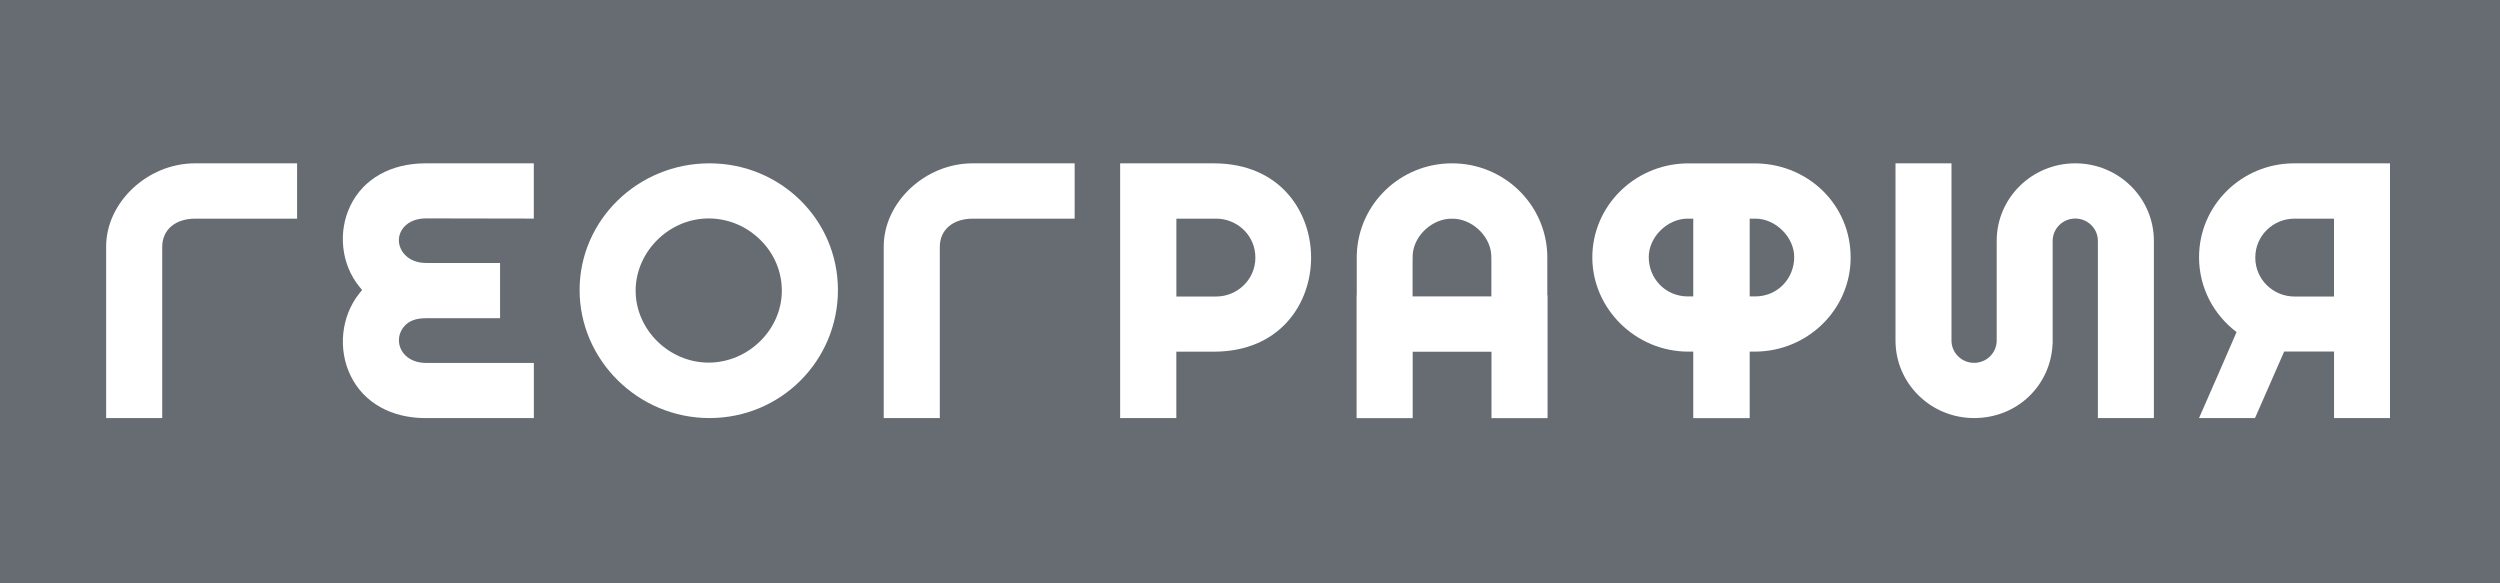
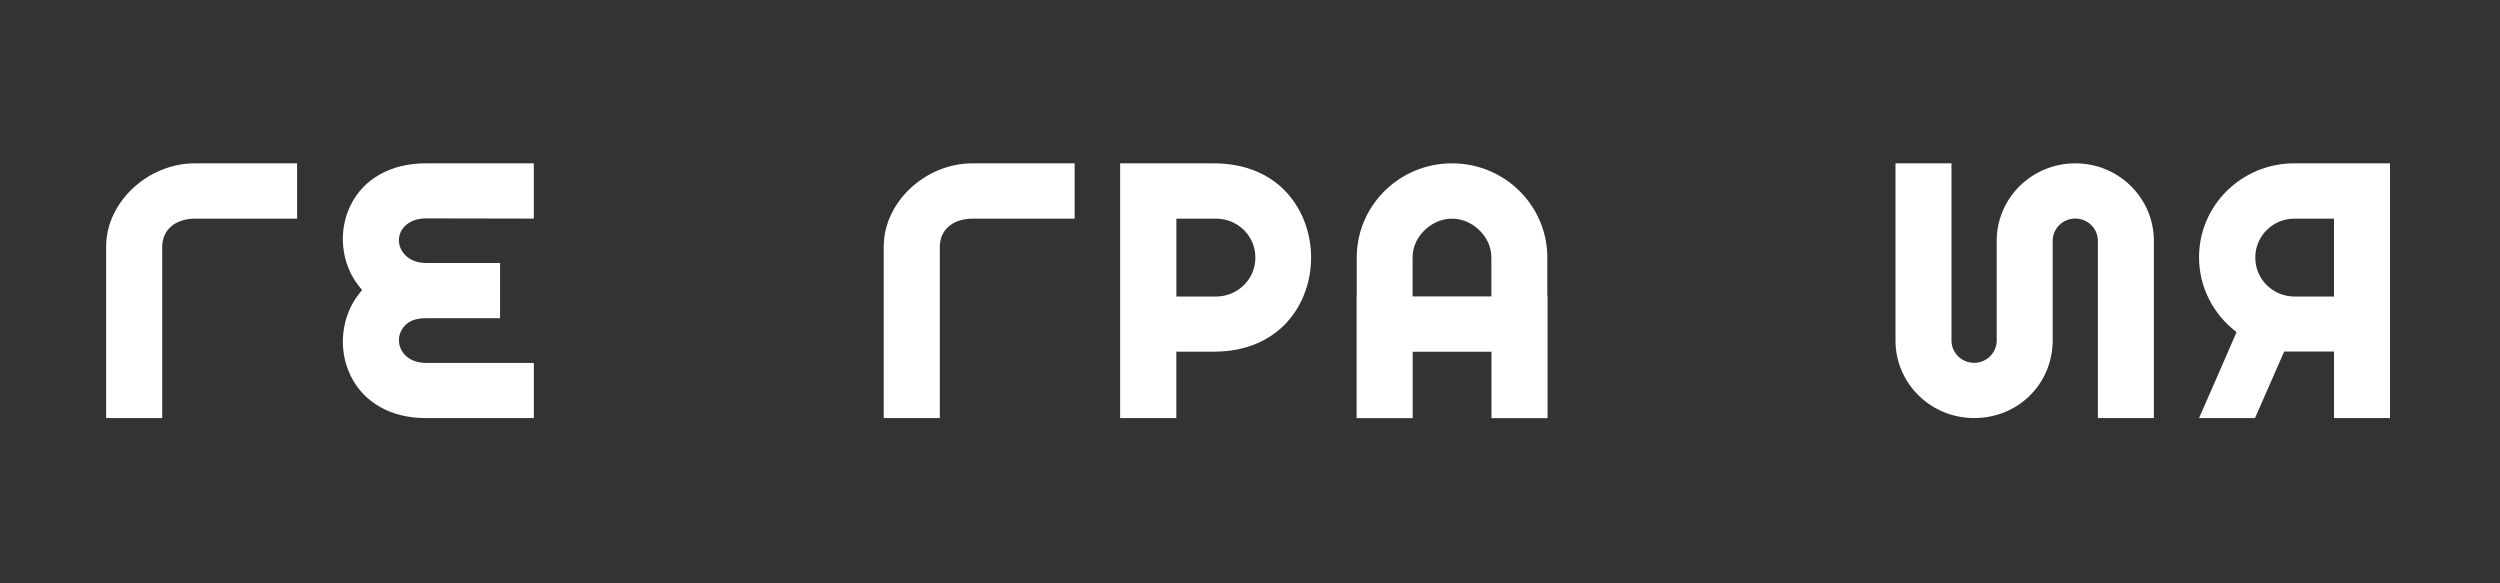
<svg xmlns="http://www.w3.org/2000/svg" width="180" height="42" viewBox="0 0 180 42" fill="none">
  <rect x="0" y="0" width="180" height="42" fill="#333333" stroke="none" />
  <g clip-path="url(#clip0_3144_145)">
-     <path d="M180 0H0V42H180V0Z" fill="#666C72" />
-     <path d="M126.561 11.767C126.504 11.767 126.45 11.764 126.393 11.764H121.504C121.446 11.764 121.389 11.764 121.336 11.767C117.623 11.887 114.647 14.871 114.647 18.539C114.647 22.207 117.744 25.317 121.564 25.317H121.84C121.84 25.317 121.908 25.317 121.915 25.317V30.104H123.947H125.978V25.317C125.985 25.317 126.05 25.317 126.053 25.317H126.329C130.149 25.317 133.246 22.284 133.246 18.539C133.246 14.793 130.277 11.887 126.561 11.767ZM121.915 21.343H121.482C119.89 21.318 118.707 20.052 118.71 18.5C118.71 17.089 120.019 15.763 121.471 15.742H121.915V21.343ZM126.411 21.343H126.389H125.978V15.742H126.422C127.87 15.763 129.179 17.089 129.183 18.5C129.183 20.055 128.003 21.318 126.411 21.343Z" fill="white" />
    <path d="M30.654 30.1H38.437V26.132H30.694C29.399 26.132 28.723 25.311 28.723 24.496C28.723 24.062 28.916 23.646 29.248 23.349C29.61 23.029 30.096 22.912 30.679 22.912H36.005V18.934H30.686C29.395 18.934 28.719 18.08 28.719 17.297C28.719 16.878 28.912 16.472 29.252 16.186C29.61 15.883 30.107 15.724 30.69 15.724L38.434 15.738V11.76H30.651C28.147 11.76 26.172 12.867 25.232 14.8C24.312 16.687 24.567 19.029 25.865 20.63L26.069 20.881L25.868 21.131C24.559 22.771 24.312 25.159 25.253 27.07C26.201 28.996 28.168 30.104 30.654 30.104V30.1Z" fill="white" />
-     <path d="M51.081 11.76C45.923 11.76 41.731 15.851 41.731 20.881C41.731 25.91 45.927 30.1 51.081 30.1C56.235 30.1 60.331 25.963 60.331 20.881C60.331 15.798 56.181 11.76 51.081 11.76ZM51.017 26.108C48.17 26.108 45.766 23.737 45.766 20.93C45.766 18.123 48.17 15.728 51.017 15.728C52.412 15.728 53.731 16.274 54.736 17.262C55.742 18.25 56.292 19.555 56.292 20.93C56.292 23.737 53.878 26.108 51.017 26.108Z" fill="white" />
    <path d="M70.049 15.742H77.374V11.76H70.024C66.615 11.76 63.628 14.56 63.628 17.752V30.1H67.666V17.777C67.666 16.543 68.604 15.742 70.052 15.742H70.049Z" fill="white" />
-     <path d="M87.378 11.76H80.65V30.1H84.696V25.321H87.382C92.203 25.321 94.399 21.815 94.399 18.546C94.399 15.276 92.2 11.76 87.378 11.76ZM90.386 18.56C90.386 20.101 89.117 21.35 87.553 21.35H84.699V15.742H87.553C87.553 15.742 87.557 15.742 87.561 15.742C87.639 15.742 87.722 15.749 87.8 15.752C89.249 15.876 90.386 17.072 90.386 18.528V18.556V18.56Z" fill="white" />
+     <path d="M87.378 11.76H80.65V30.1H84.696V25.321H87.382C92.203 25.321 94.399 21.815 94.399 18.546C94.399 15.276 92.2 11.76 87.378 11.76ZM90.386 18.56C90.386 20.101 89.117 21.35 87.553 21.35H84.699V15.742H87.553C87.553 15.742 87.557 15.742 87.561 15.742C87.639 15.742 87.722 15.749 87.8 15.752C89.249 15.876 90.386 17.072 90.386 18.528V18.556Z" fill="white" />
    <path d="M168.823 11.76H165.182C161.398 11.76 158.331 14.783 158.331 18.521C158.331 20.718 159.392 22.672 161.033 23.91C160.941 24.154 158.331 30.1 158.331 30.1H162.361L164.461 25.311H168.051V30.1H172.08V11.76H168.823ZM168.048 21.35H165.205C163.646 21.35 162.382 20.101 162.382 18.56V18.532C162.382 16.99 163.646 15.742 165.205 15.742H168.048V21.346V21.35Z" fill="white" />
    <path d="M14.066 15.742H21.391V11.76H14.037C10.632 11.76 7.642 14.56 7.642 17.752V30.1H11.68V17.777C11.68 16.543 12.617 15.742 14.066 15.742Z" fill="white" />
    <path d="M111.406 21.255V18.482C111.406 18.422 111.406 18.366 111.403 18.313C111.281 14.673 108.259 11.76 104.546 11.76C100.833 11.76 97.811 14.673 97.69 18.313C97.69 18.369 97.686 18.422 97.686 18.479V21.255C97.686 21.255 97.679 21.268 97.675 21.276V30.104H101.713V25.325H107.386V30.104H111.424V21.276C111.424 21.276 111.417 21.262 111.414 21.255H111.406ZM107.379 21.343H101.706V18.743C101.706 18.743 101.706 18.743 101.71 18.743V18.451C101.728 17.125 102.901 15.922 104.221 15.763C104.253 15.763 104.285 15.756 104.321 15.752C104.332 15.752 104.342 15.752 104.353 15.752C104.407 15.752 104.46 15.749 104.514 15.749C104.525 15.749 104.532 15.749 104.543 15.749C104.553 15.749 104.561 15.749 104.571 15.749C104.625 15.749 104.679 15.749 104.732 15.752C104.743 15.752 104.754 15.752 104.764 15.752C104.797 15.752 104.829 15.759 104.865 15.763C106.181 15.918 107.354 17.125 107.375 18.451V18.743C107.375 18.743 107.375 18.743 107.379 18.743V21.343Z" fill="white" />
    <path d="M149.42 11.76C146.294 11.76 143.762 14.257 143.762 17.34V21.078V24.52C143.762 25.406 143.032 26.125 142.135 26.125C141.237 26.125 140.507 25.406 140.507 24.52V11.76H136.476V24.52C136.476 27.603 139.008 30.1 142.135 30.1C145.261 30.1 147.654 27.733 147.785 24.767C147.785 24.767 147.79 24.767 147.792 24.767V17.34C147.792 16.454 148.523 15.735 149.42 15.735C150.318 15.735 151.047 16.454 151.047 17.34V30.1H155.079V17.34C155.079 14.257 152.546 11.76 149.42 11.76Z" fill="white" />
  </g>
  <defs>
    <clipPath id="clip0_3144_145">
      <rect width="180" height="42" fill="white" />
    </clipPath>
  </defs>
</svg>